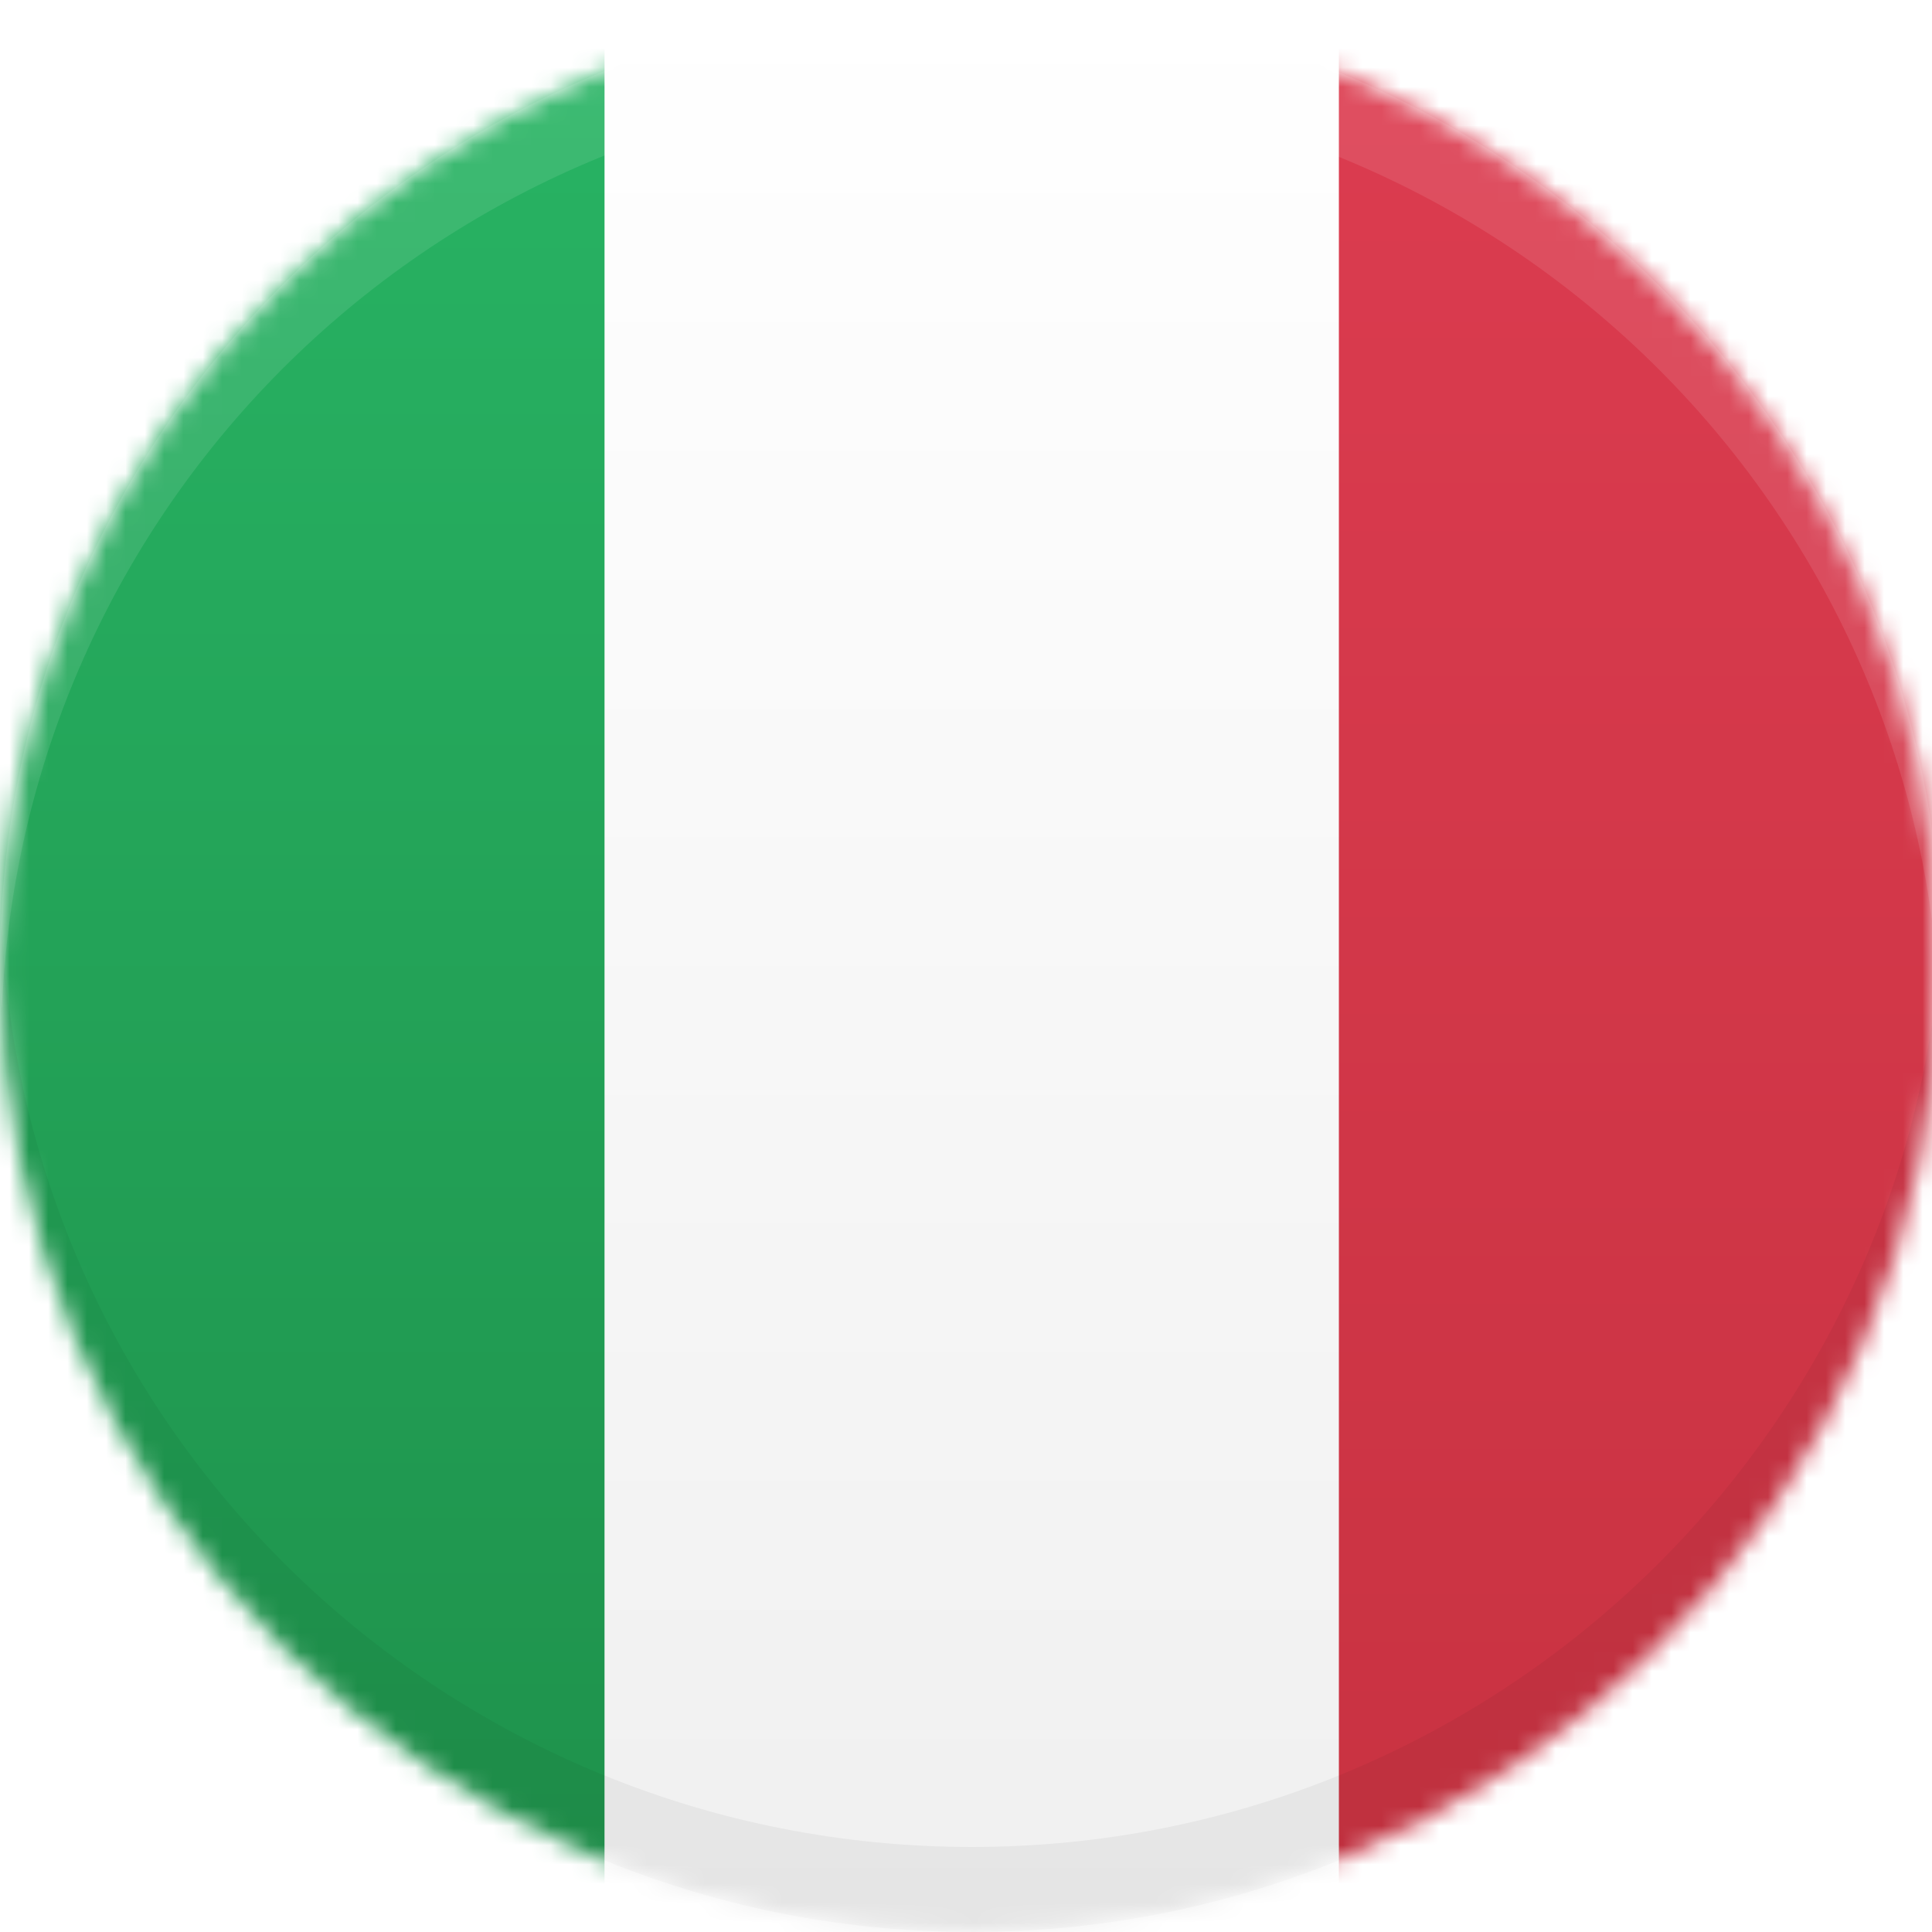
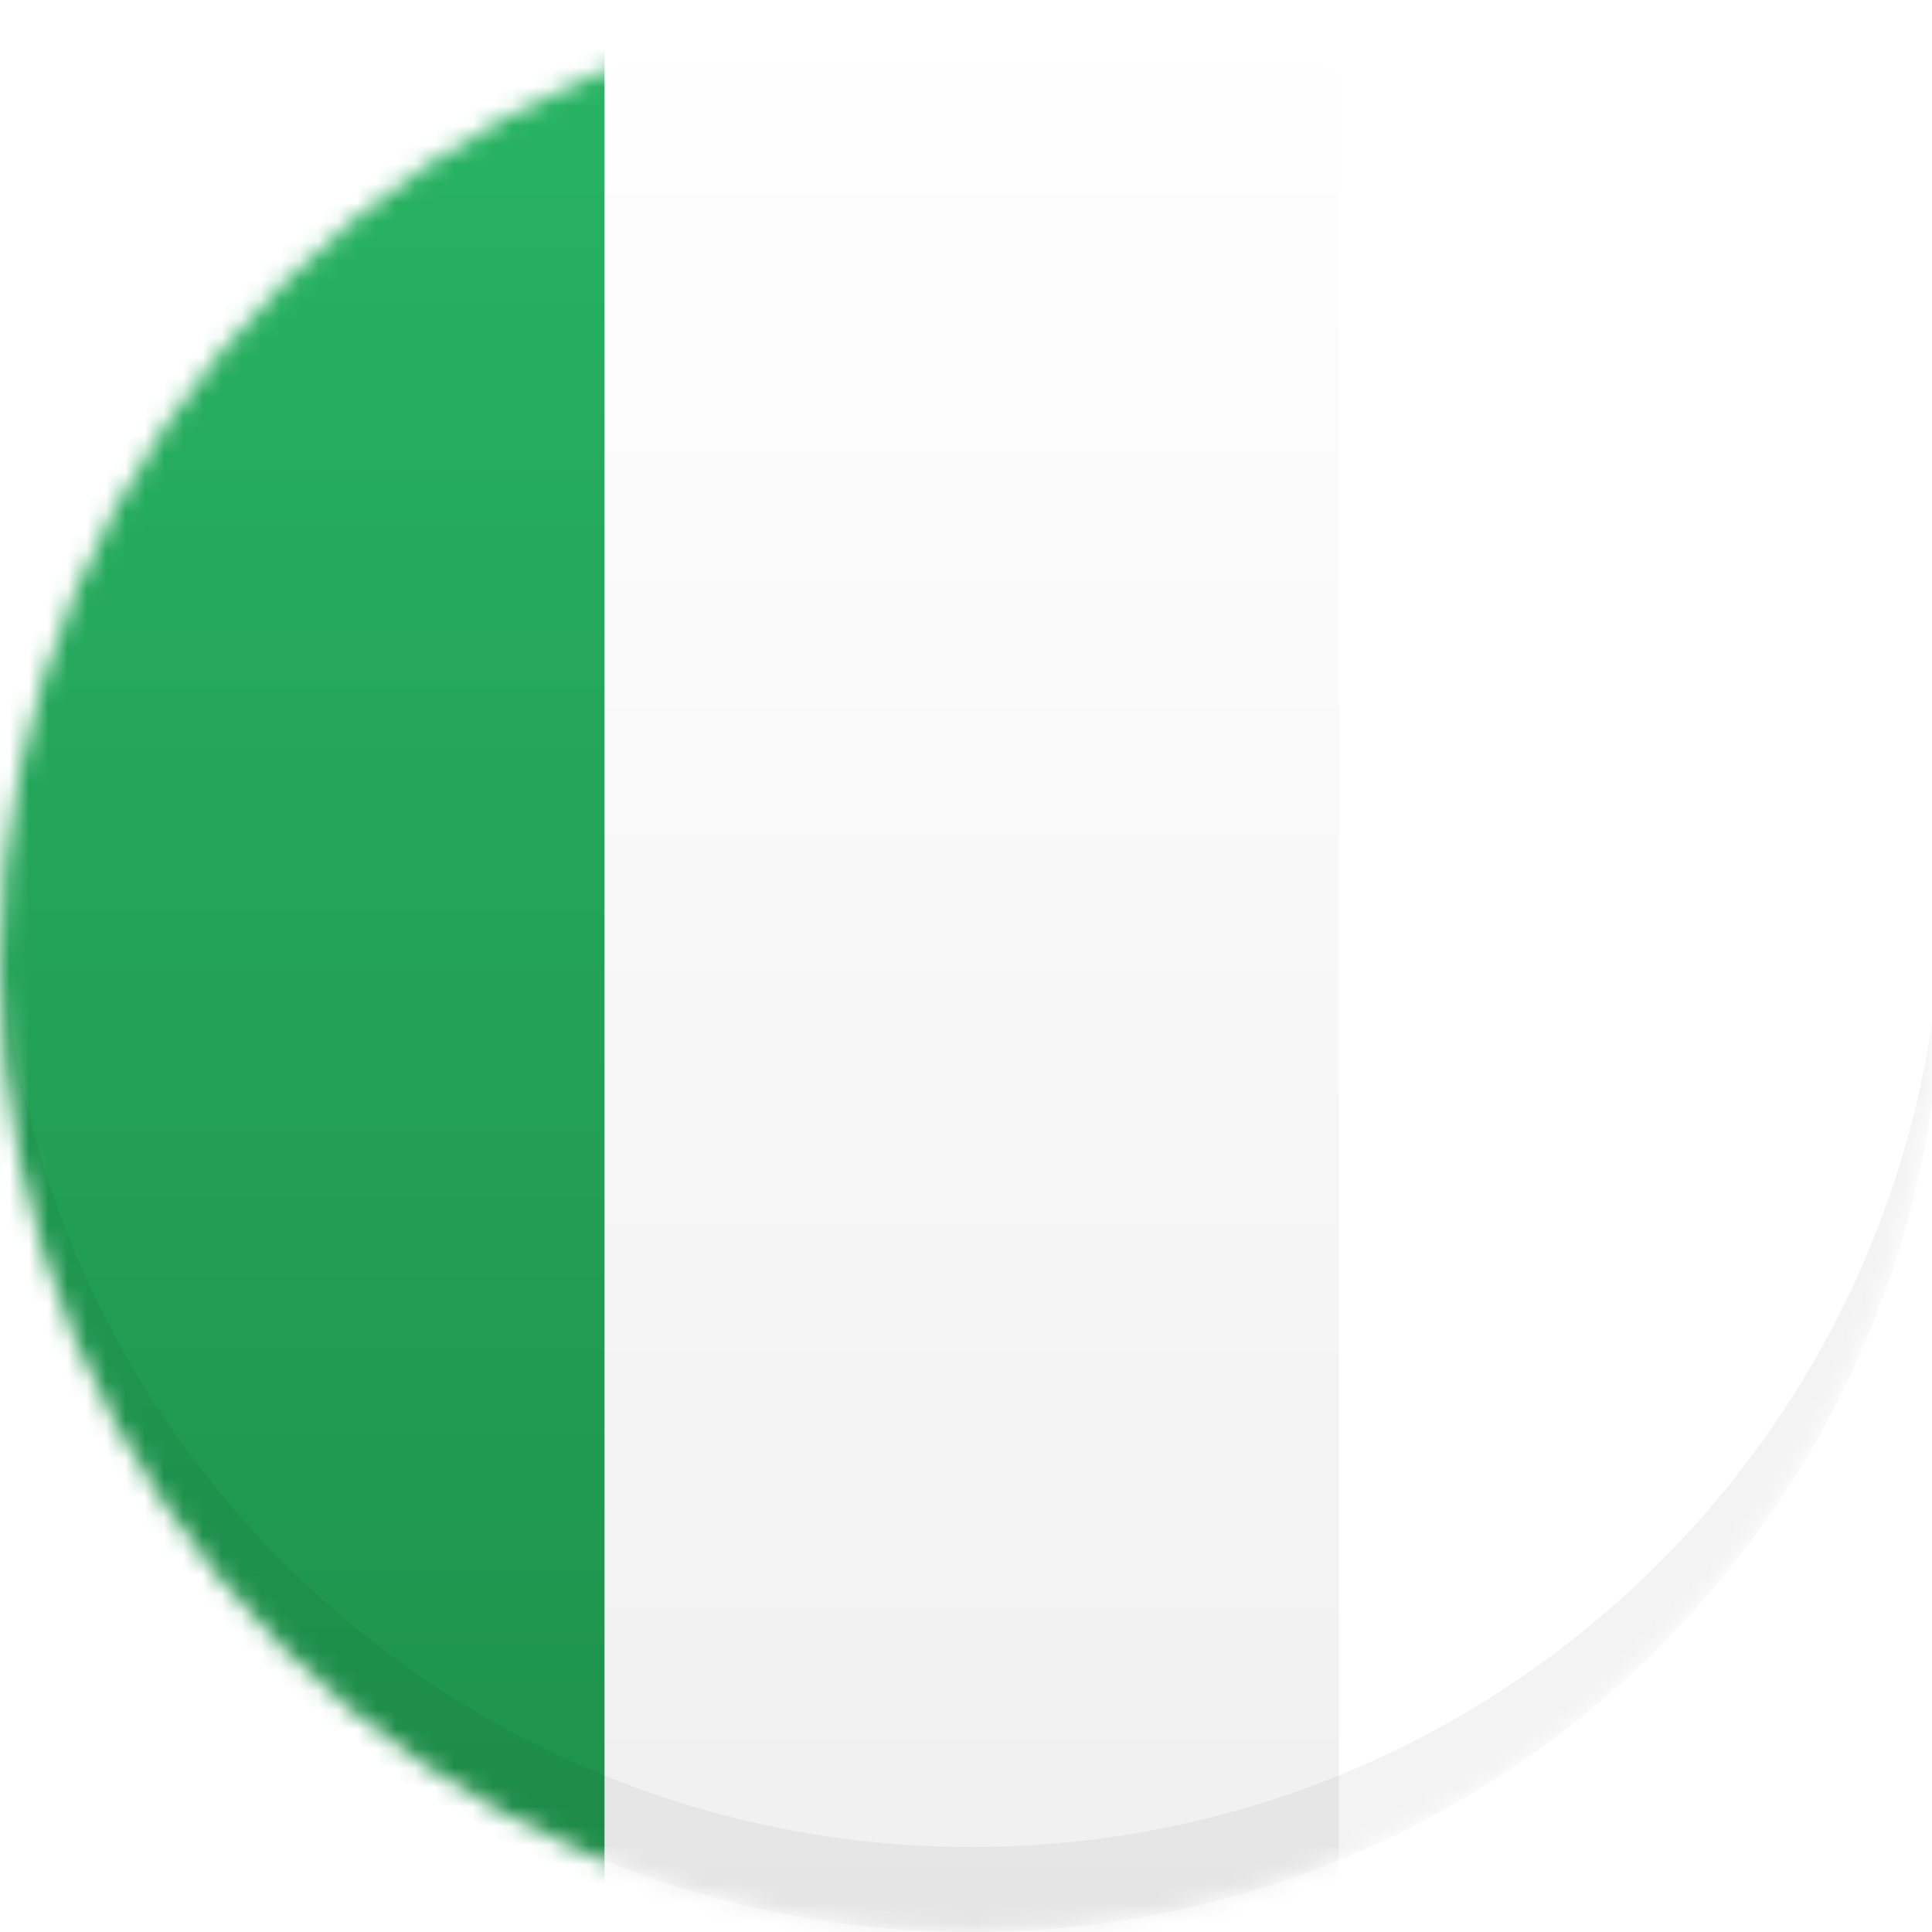
<svg xmlns="http://www.w3.org/2000/svg" version="1.1" id="Livello_1" x="0px" y="0px" viewBox="0 0 100 100" style="enable-background:new 0 0 100 100;" xml:space="preserve">
  <style type="text/css">
	.st0{filter:url(#Adobe_OpacityMaskFilter);}
	.st1{fill:#FFFFFF;}
	.st2{mask:url(#IT_1_);}
	.st3{fill:url(#SVGID_1_);}
	.st4{fill:url(#SVGID_2_);}
	.st5{fill:url(#SVGID_3_);}
	.st6{opacity:0.1;fill:#FFFFFF;}
	.st7{opacity:5.000000e-02;}
</style>
  <defs>
    <filter id="Adobe_OpacityMaskFilter" filterUnits="userSpaceOnUse" x="0" y="0" width="100.5" height="100">
      <feColorMatrix type="matrix" values="1 0 0 0 0  0 1 0 0 0  0 0 1 0 0  0 0 0 1 0" />
    </filter>
  </defs>
  <mask maskUnits="userSpaceOnUse" x="0" y="0" width="100.5" height="100" id="IT_1_">
    <g class="st0">
      <ellipse class="st1" cx="50.2" cy="50" rx="50.2" ry="50" />
    </g>
  </mask>
  <g id="IT_3_" class="st2">
    <linearGradient id="SVGID_1_" gradientUnits="userSpaceOnUse" x1="84.867" y1="100" x2="84.867" y2="0">
      <stop offset="0" style="stop-color:#C83241" />
      <stop offset="1" style="stop-color:#DC3C50" />
    </linearGradient>
-     <rect x="69.2" y="0" class="st3" width="31.3" height="100" />
    <linearGradient id="SVGID_2_" gradientUnits="userSpaceOnUse" x1="15.633" y1="100" x2="15.633" y2="0">
      <stop offset="0" style="stop-color:#1E914B" />
      <stop offset="1" style="stop-color:#28B464" />
    </linearGradient>
    <rect x="0" y="0" class="st4" width="31.3" height="100" />
    <linearGradient id="SVGID_3_" gradientUnits="userSpaceOnUse" x1="50.25" y1="100" x2="50.25" y2="0">
      <stop offset="0" style="stop-color:#F0F0F0" />
      <stop offset="1" style="stop-color:#FFFFFF" />
    </linearGradient>
    <rect x="31.3" y="0" class="st5" width="38" height="100" />
-     <path class="st6" d="M100.5,50c0,0.8,0,1.5-0.1,2.2C99.3,25.6,77.3,4.4,50.2,4.4S1.2,25.6,0.1,52.2C0,51.5,0,50.8,0,50   C0,22.4,22.5,0,50.2,0S100.5,22.4,100.5,50z" />
    <path class="st7" d="M100.5,50c0,27.6-22.5,50-50.2,50S0,77.6,0,50c0-0.8,0-1.5,0.1-2.2c1.1,26.6,23.2,47.8,50.2,47.8   s49-21.2,50.2-47.8C100.5,48.5,100.5,49.2,100.5,50z" />
  </g>
</svg>